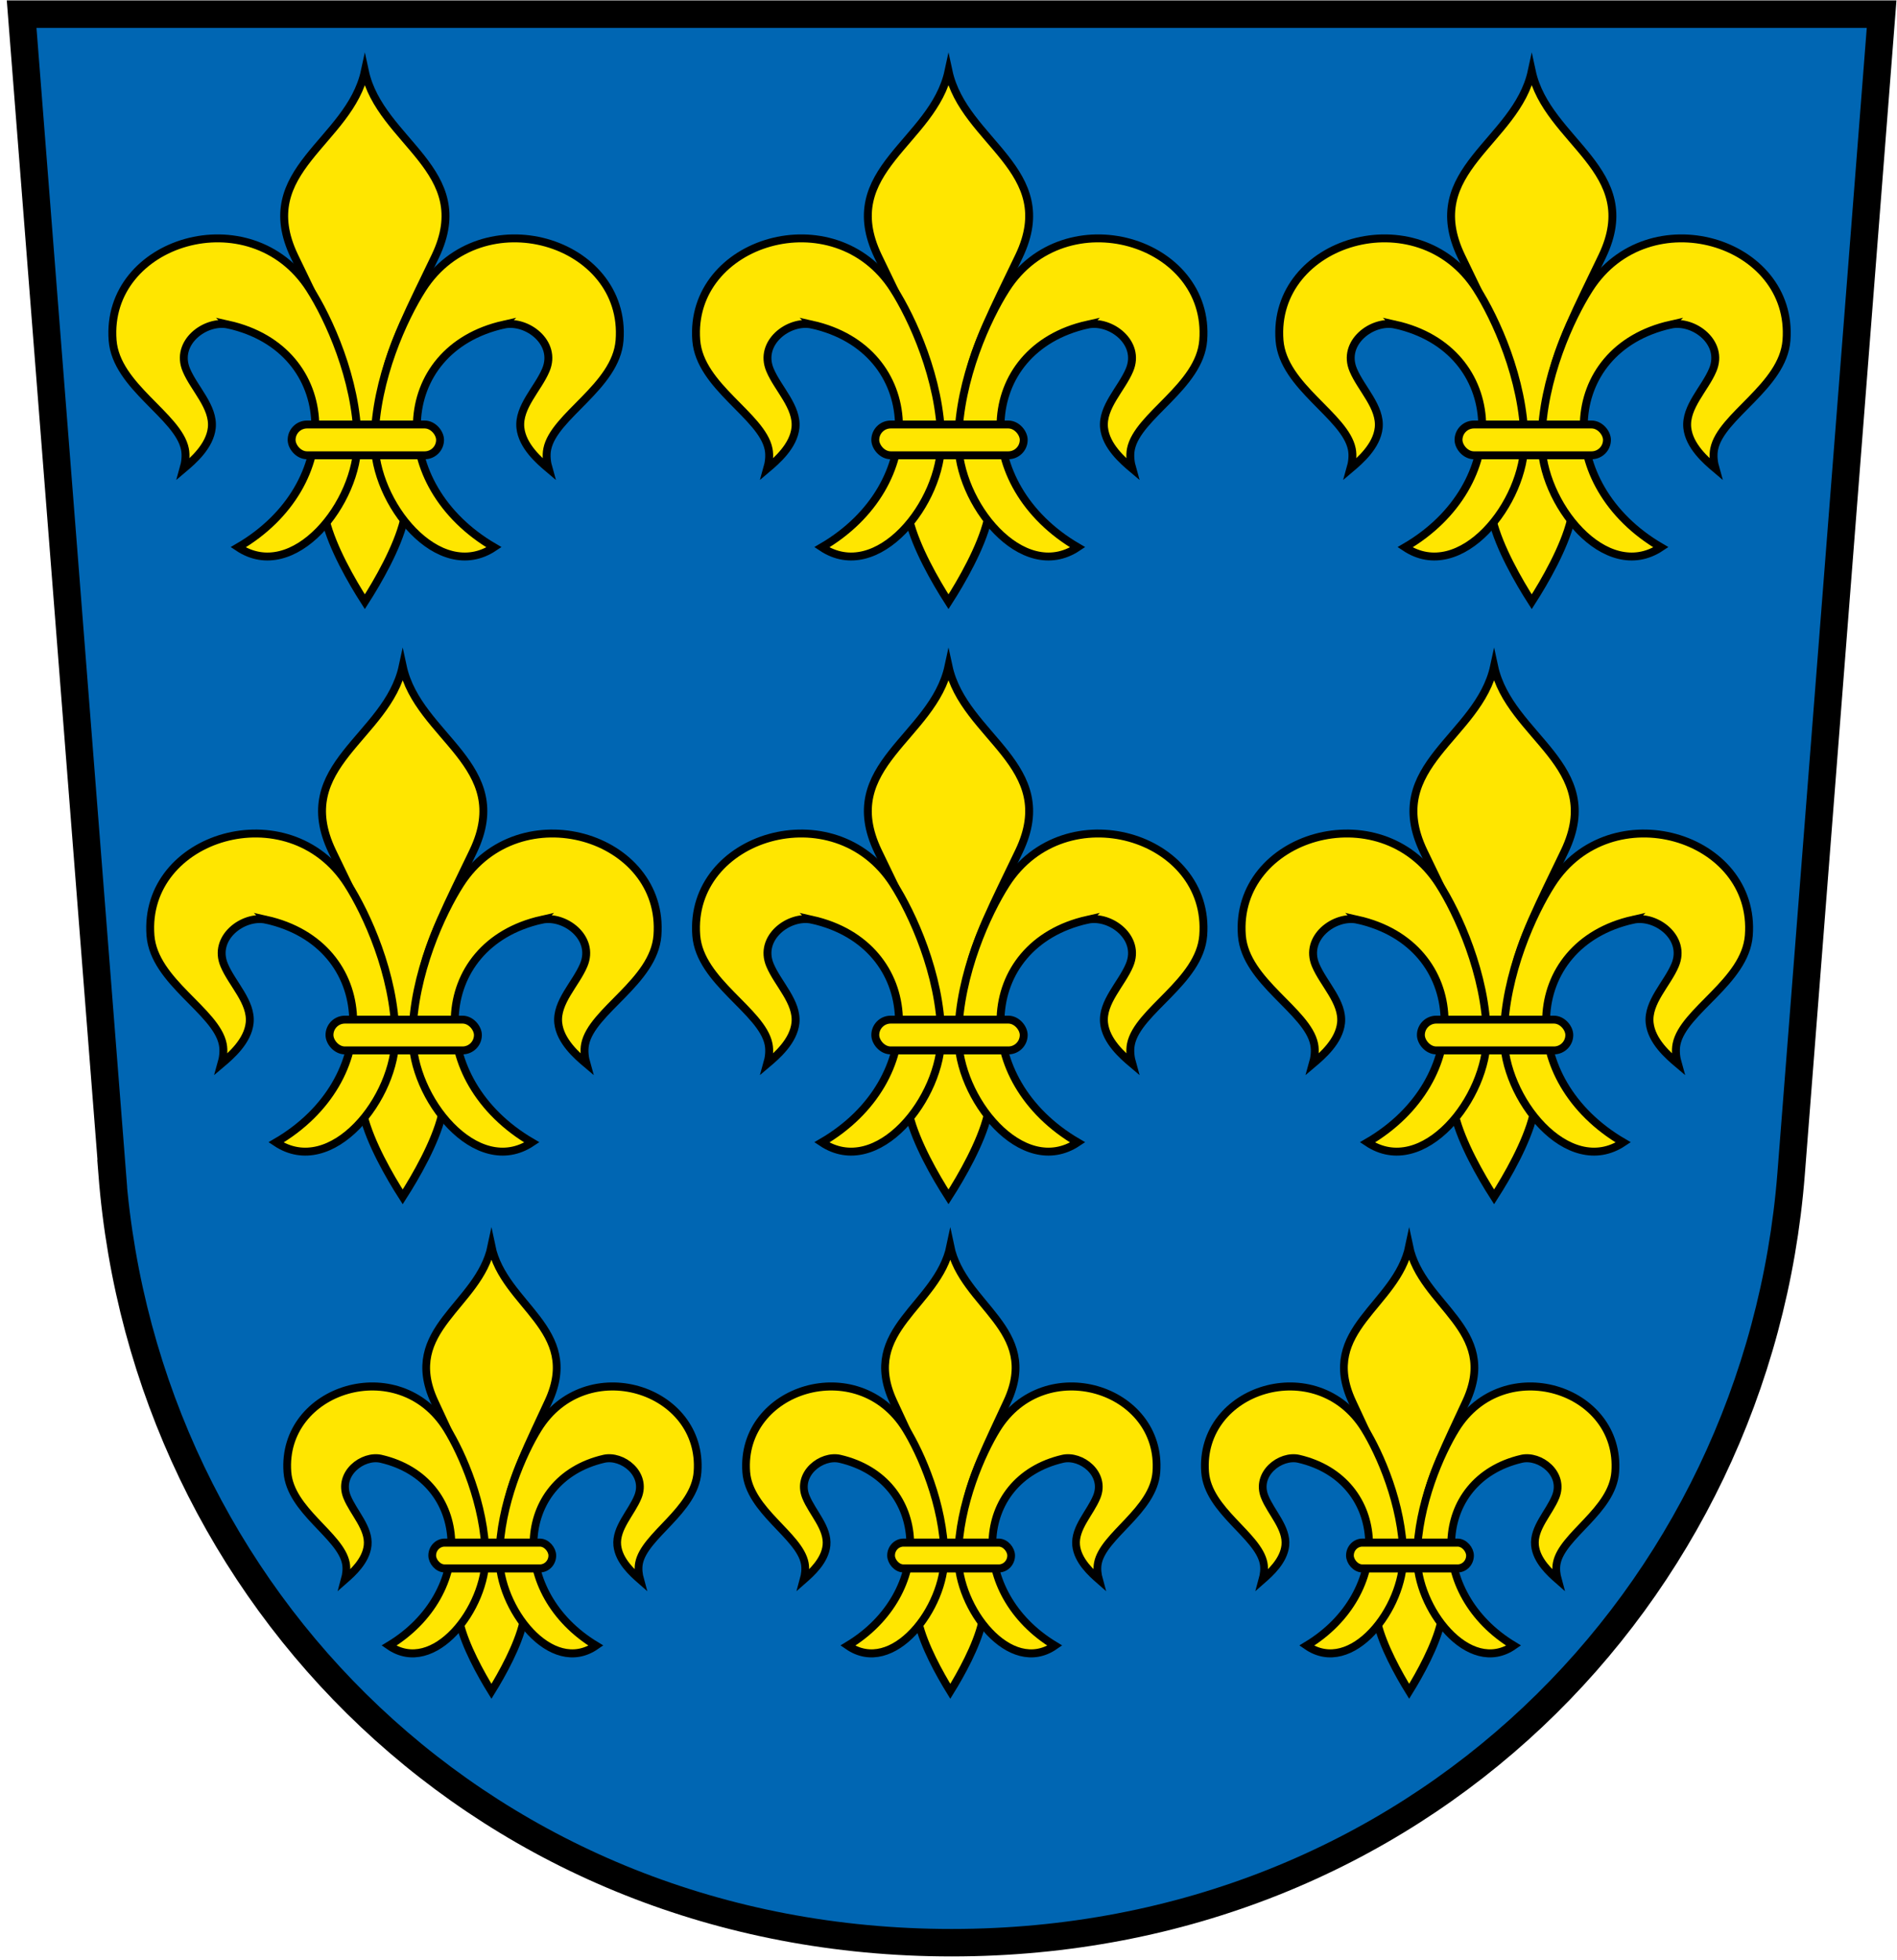
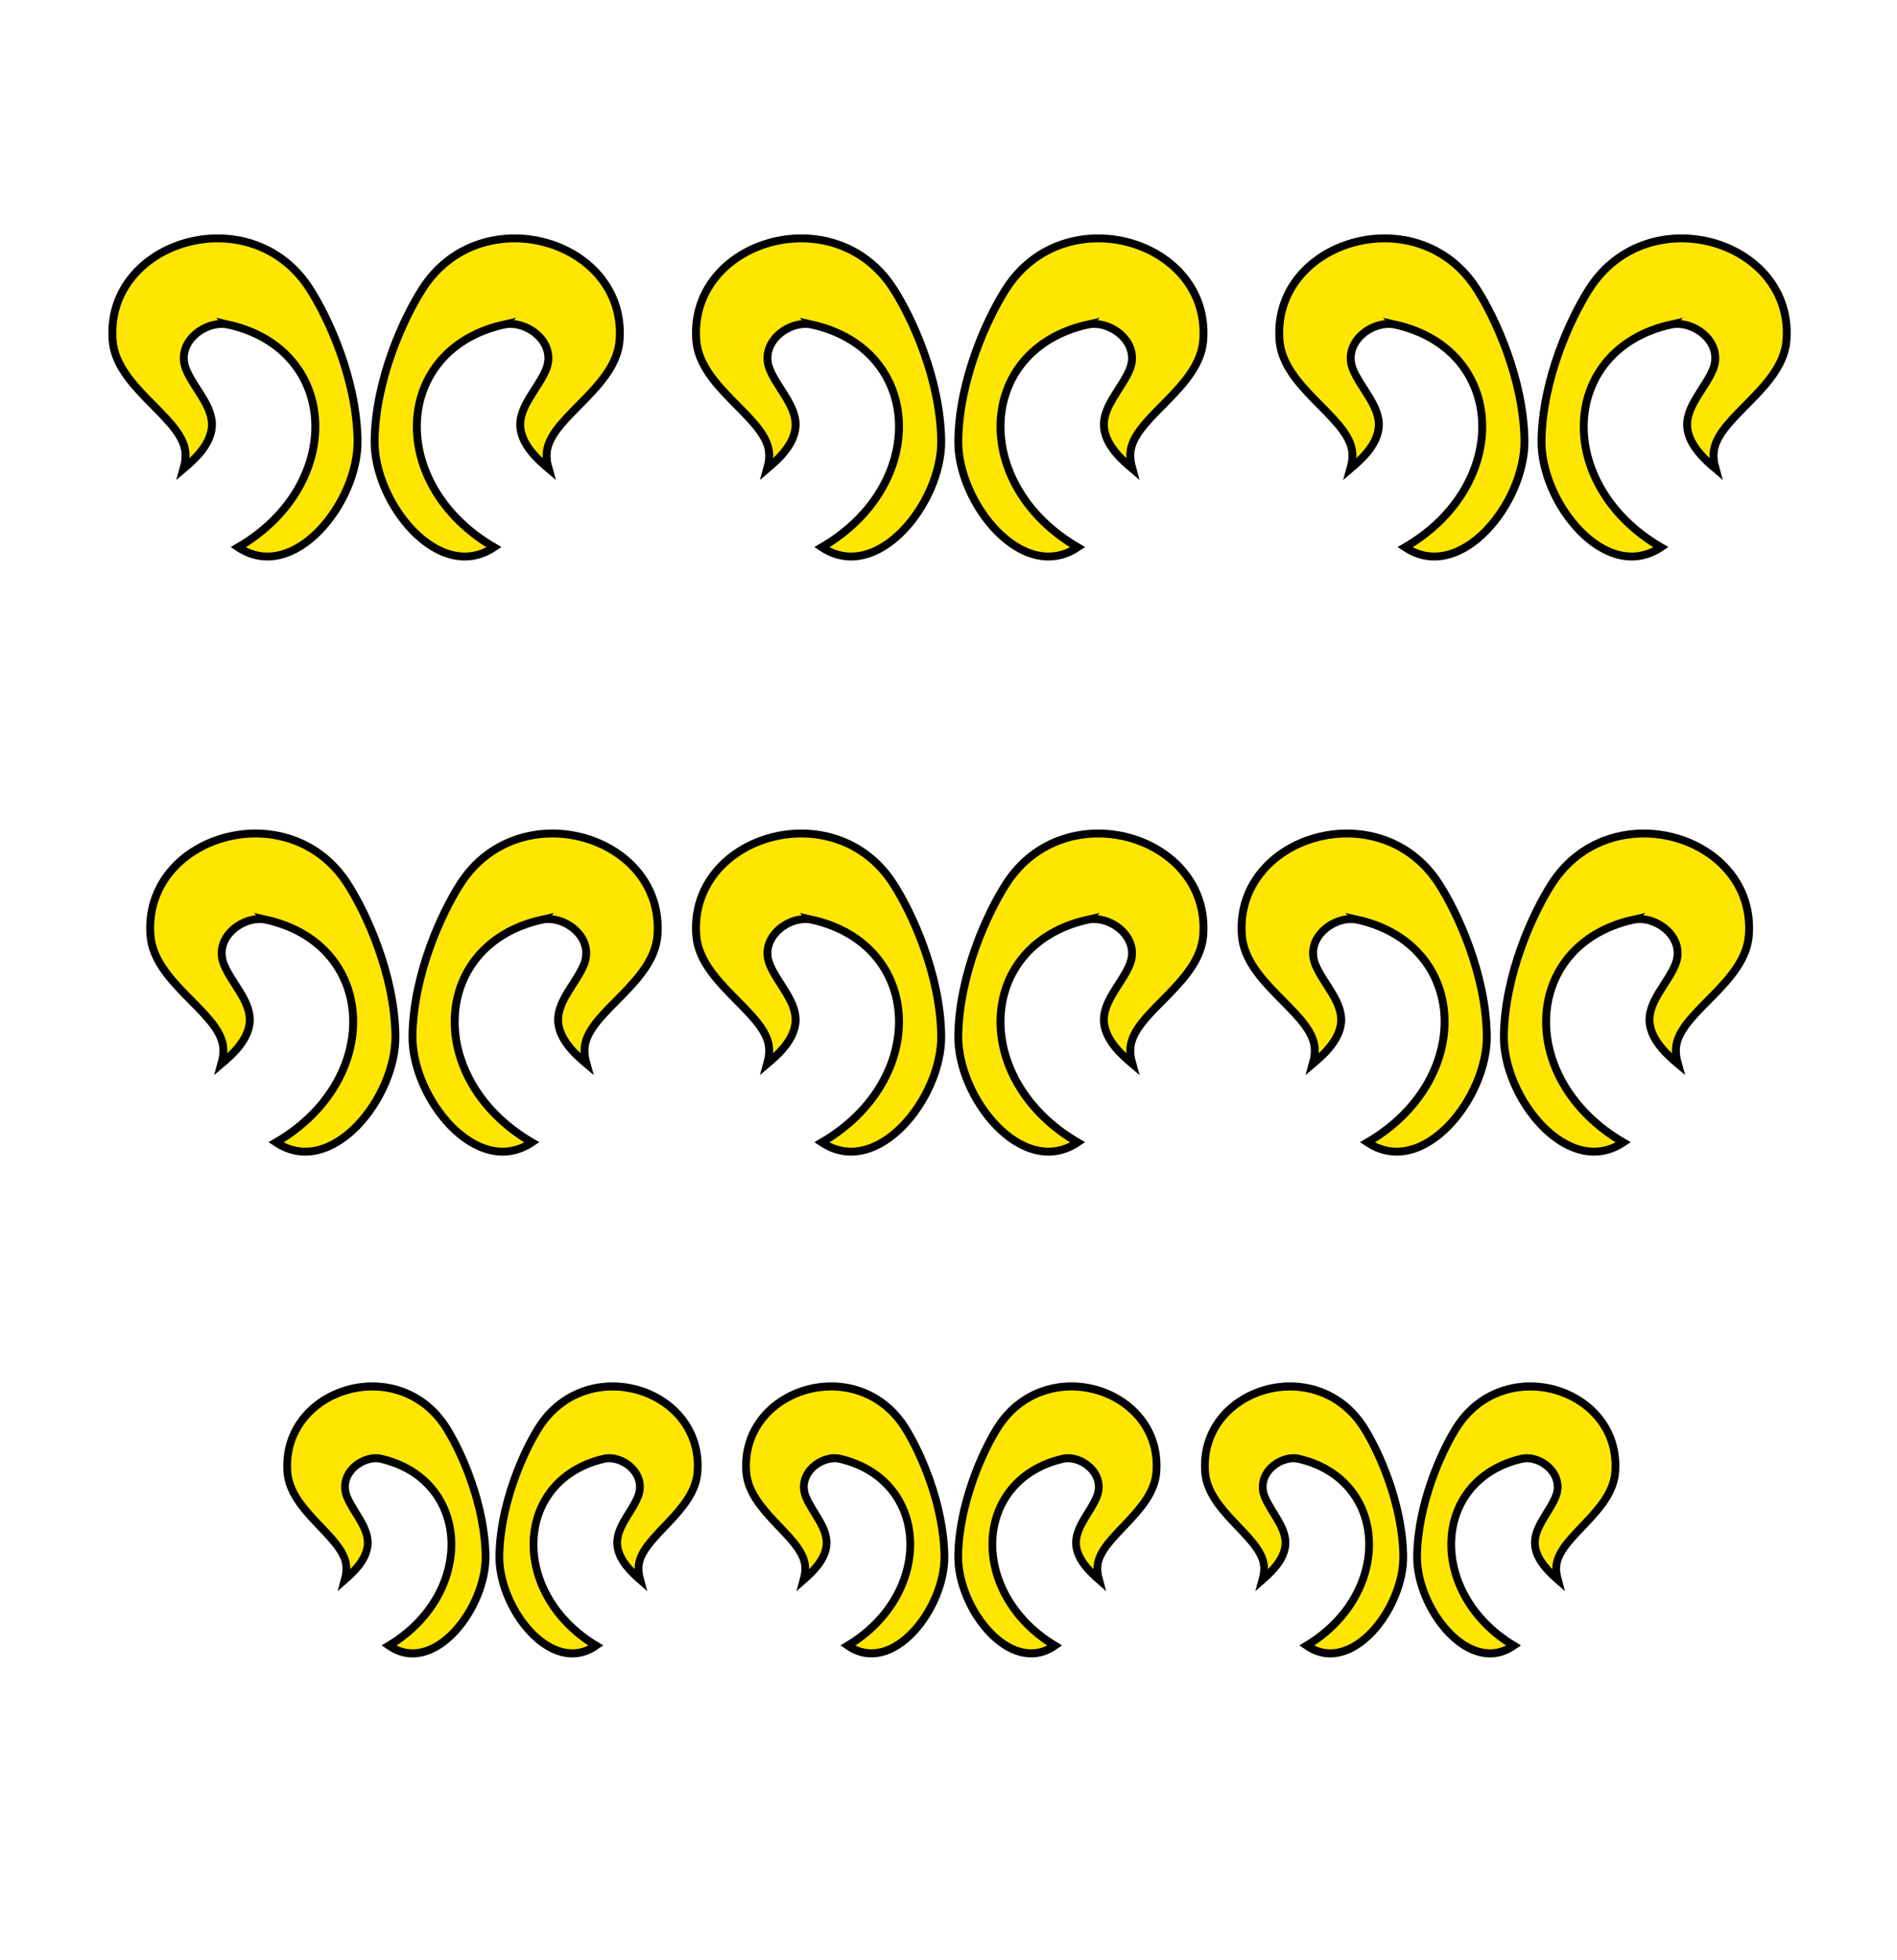
<svg xmlns="http://www.w3.org/2000/svg" xmlns:xlink="http://www.w3.org/1999/xlink" viewBox="0 0 456 471">
  <g stroke="#000" transform="translate(1060 -1574)">
-     <path d="m-1033 1856-21.8-278.6h447.1l-21.75 278.6c-7.95 101.8-90.36 184.8-201.8 184.8-111.5 0-193.9-83-201.8-184.8z" fill="#0066b3" stroke-width="6.6" />
    <g stroke-width="1.9">
      <g id="a" fill="#ffe600" stroke-miterlimit="5">
-         <path d="m-691.8 1591.09c-3.69 17.13-26.86 23.74-16.94 44.47 11.89 24.83 18.79 35.3 7.53 63.44 1.61 6.57 6.22 14.62 9.41 19.59 3.19-4.97 7.8-13.02 9.4-19.59-11.25-28.14-4.35-38.61 7.54-63.44 9.92-20.73-13.25-27.34-16.94-44.47z" />
        <use transform="matrix(-1 0 0 1 -1383 0)" xlink:href="#b" />
        <path id="b" d="m-724.6 1652c-5.48-1.2-12.9 4.3-10.11 10.9 1.88 4.5 6.64 8.9 6.12 13.9-.47 4.4-4.53 7.9-6.78 9.8.4-1.4.64-3.1.32-4.7-1.6-8-16.51-15-17.38-26.1-1.86-24 33.22-34.5 47.38-12.4 4.5 7 11.27 21.7 11.5 36.4.24 14.9-15.37 34.6-28.7 25.7 25.76-15 24.43-47.5-2.35-53.5z" />
-         <rect height="7.4" rx="3.7" width="35.68" x="-709.4" y="1676" />
      </g>
      <use x="-280.5" xlink:href="#a" />
      <use x="-140.2" xlink:href="#a" />
      <use x="-9.05" xlink:href="#a" y="143" />
      <use x="-271.4" xlink:href="#a" y="143" />
      <use x="-140.2" xlink:href="#a" y="143" />
      <use id="c" stroke-width="2.3" transform="matrix(.809 0 0 .839 -161.6 538.5)" xlink:href="#a" />
      <use x="-220.6" xlink:href="#c" />
      <use x="-110.3" xlink:href="#c" />
    </g>
  </g>
</svg>